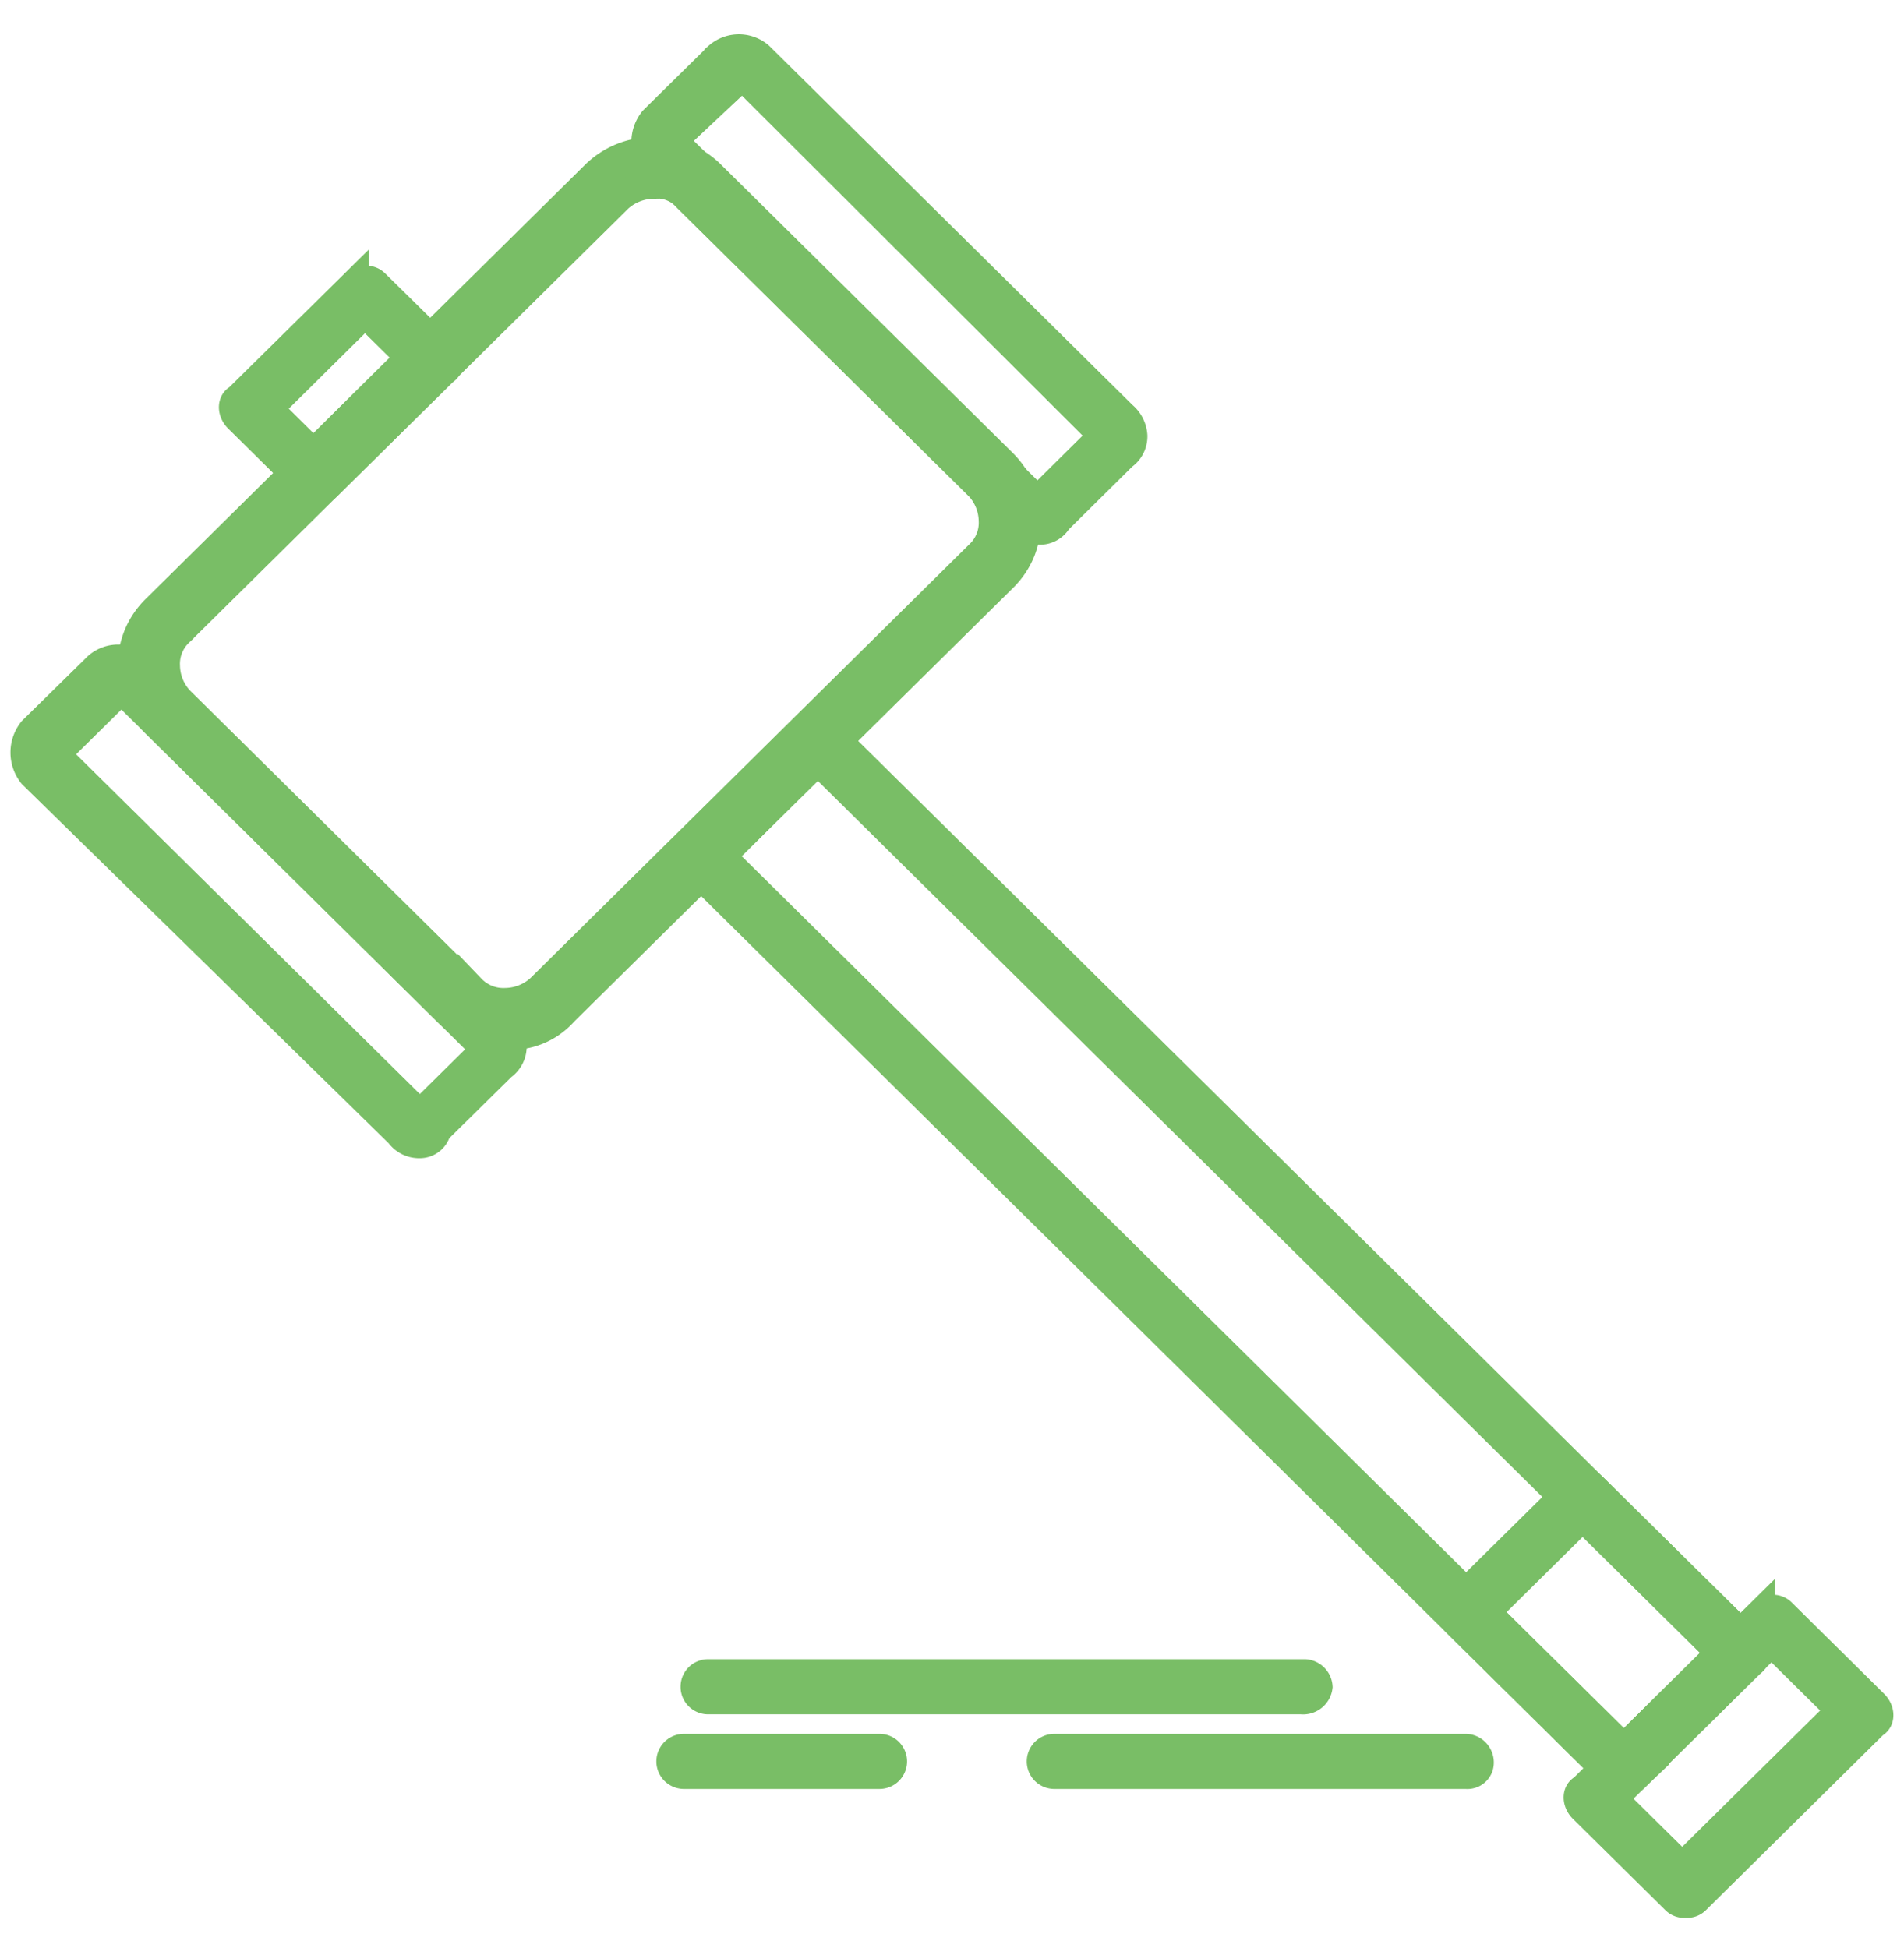
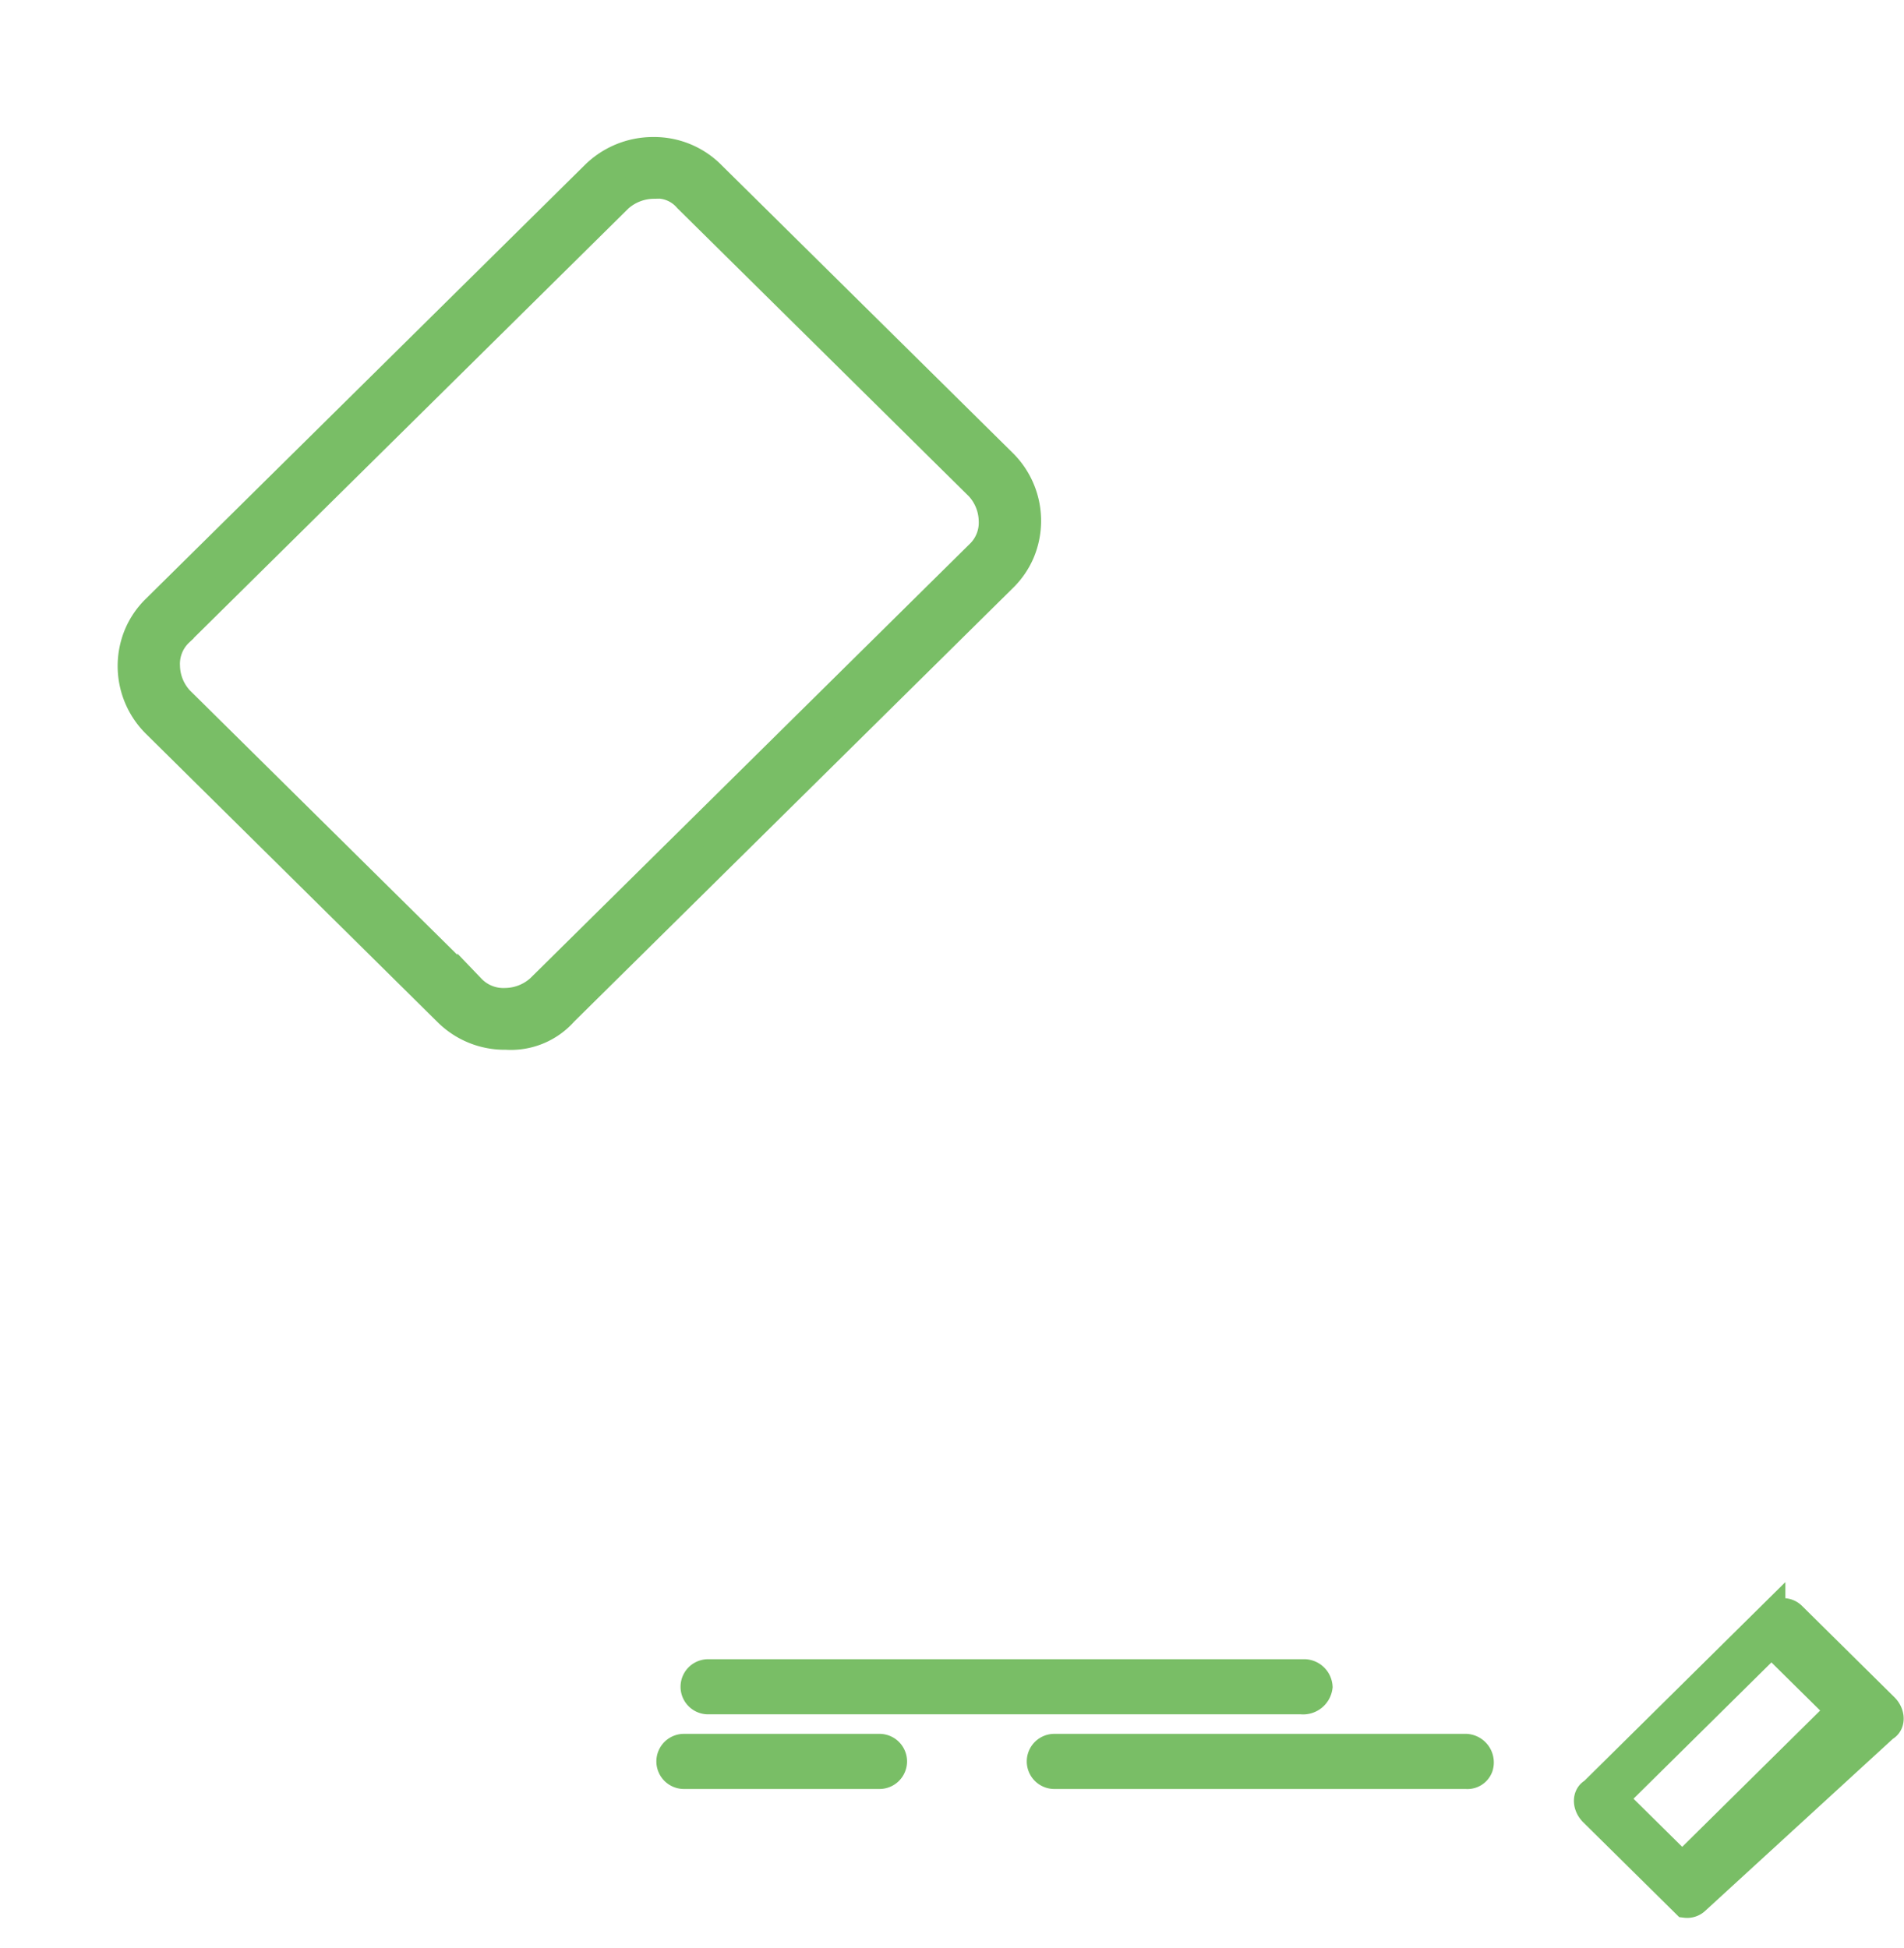
<svg xmlns="http://www.w3.org/2000/svg" width="43" height="44" fill="none">
  <path d="M11.419 23.394a1.83 1.83 0 01-1.318-.536l-6.584-6.51a1.838 1.838 0 01-.405-2.006c.093-.223.231-.425.405-.594l9.916-9.8a1.876 1.876 0 011.317-.537 1.824 1.824 0 011.317.537l6.586 6.51a1.84 1.84 0 01.405 2.005 1.803 1.803 0 01-.405.594l-9.916 9.8a1.6 1.6 0 01-1.317.536l-.001.001zm3.331-19.22a1.193 1.193 0 00-.775.305l-9.916 9.8a.976.976 0 00-.31.766c.006.285.117.557.31.766l6.586 6.512a1 1 0 00.775.307 1.18 1.18 0 00.774-.307l9.915-9.8a.98.98 0 00.31-.766 1.164 1.164 0 00-.31-.766l-6.586-6.51a.9.9 0 00-.773-.308z" fill="#79BE66" stroke="#79BE66" stroke-width=".632" stroke-miterlimit="10" />
-   <path d="M9.482 25.843a.553.553 0 01-.465-.229L.728 17.496a.8.8 0 010-1l1.476-1.45a.713.713 0 01.93 0l8.211 8.117a.664.664 0 01.234.46.547.547 0 01-.234.46L9.87 25.537a.4.4 0 01-.388.306zM1.27 17.037l8.212 8.117 1.472-1.454-8.212-8.118-1.472 1.455zm22.159-5.054a1.1 1.1 0 01-.465-.153L14.75 3.713a.8.8 0 010-1l1.472-1.451a.716.716 0 01.93 0l8.211 8.118a.654.654 0 01.234.46.538.538 0 01-.234.46l-1.471 1.456a.47.47 0 01-.463.227zm-8.214-8.807l8.214 8.118 1.47-1.454-8.135-8.118-1.549 1.454zm21.459 37.067a.285.285 0 01-.232-.077l-20.839-20.6a.375.375 0 010-.459l2.633-2.6c.155-.153.387-.153.465 0l20.84 20.6a.38.38 0 010 .459l-2.635 2.6a.287.287 0 01-.232.077zM16.3 19.336l20.374 20.141 2.169-2.146-20.374-20.139-2.169 2.144zm-9.142-8.272a.287.287 0 01-.232-.076l-1.55-1.532c-.155-.153-.155-.383 0-.46l2.633-2.599a.286.286 0 01.232-.077.284.284 0 01.232.077l1.551 1.528c.155.153.155.383 0 .46l-2.633 2.6a.29.29 0 01-.233.079zM6.073 9.23l1.008 1 2.168-2.153-1.007-.994L6.073 9.23z" fill="#79BE66" stroke="#79BE66" stroke-width=".632" stroke-miterlimit="10" />
-   <path d="M36.674 40.243a.285.285 0 01-.232-.077l-3.563-3.523c-.155-.153-.155-.383 0-.459l2.633-2.6a.286.286 0 01.232-.077.283.283 0 01.232.077l3.565 3.517c.154.153.154.383 0 .459l-2.635 2.6a.288.288 0 01-.232.083zm-3.1-3.83l3.1 3.064 2.168-2.144-3.1-3.064-2.168 2.144z" fill="#79BE66" stroke="#79BE66" stroke-width=".632" stroke-miterlimit="10" />
-   <path d="M38.069 43a.283.283 0 01-.232-.077l-2.092-2.067c-.154-.154-.154-.383 0-.46l4.028-3.983a.289.289 0 01.232-.076.287.287 0 01.232.076l2.092 2.068c.154.153.154.383 0 .459L38.3 42.923a.283.283 0 01-.231.077zm-1.627-2.374l1.549 1.531 3.565-3.523-1.55-1.531-3.564 3.523zm-7.05-2.222h-13.4a.306.306 0 110-.613h13.477a.33.33 0 01.31.307.352.352 0 01-.387.306zm3.719 1.686h-9.3a.306.306 0 110-.613h9.3a.33.33 0 01.294.429.282.282 0 01-.294.184zm-13.247 0h-4.418a.306.306 0 110-.613h4.416a.306.306 0 110 .613h.002z" fill="#79BE66" stroke="#79BE66" stroke-width=".632" stroke-miterlimit="10" />
+   <path d="M38.069 43l-2.092-2.067c-.154-.154-.154-.383 0-.46l4.028-3.983a.289.289 0 01.232-.076.287.287 0 01.232.076l2.092 2.068c.154.153.154.383 0 .459L38.3 42.923a.283.283 0 01-.231.077zm-1.627-2.374l1.549 1.531 3.565-3.523-1.55-1.531-3.564 3.523zm-7.05-2.222h-13.4a.306.306 0 110-.613h13.477a.33.33 0 01.31.307.352.352 0 01-.387.306zm3.719 1.686h-9.3a.306.306 0 110-.613h9.3a.33.33 0 01.294.429.282.282 0 01-.294.184zm-13.247 0h-4.418a.306.306 0 110-.613h4.416a.306.306 0 110 .613h.002z" fill="#79BE66" stroke="#79BE66" stroke-width=".632" stroke-miterlimit="10" />
</svg>